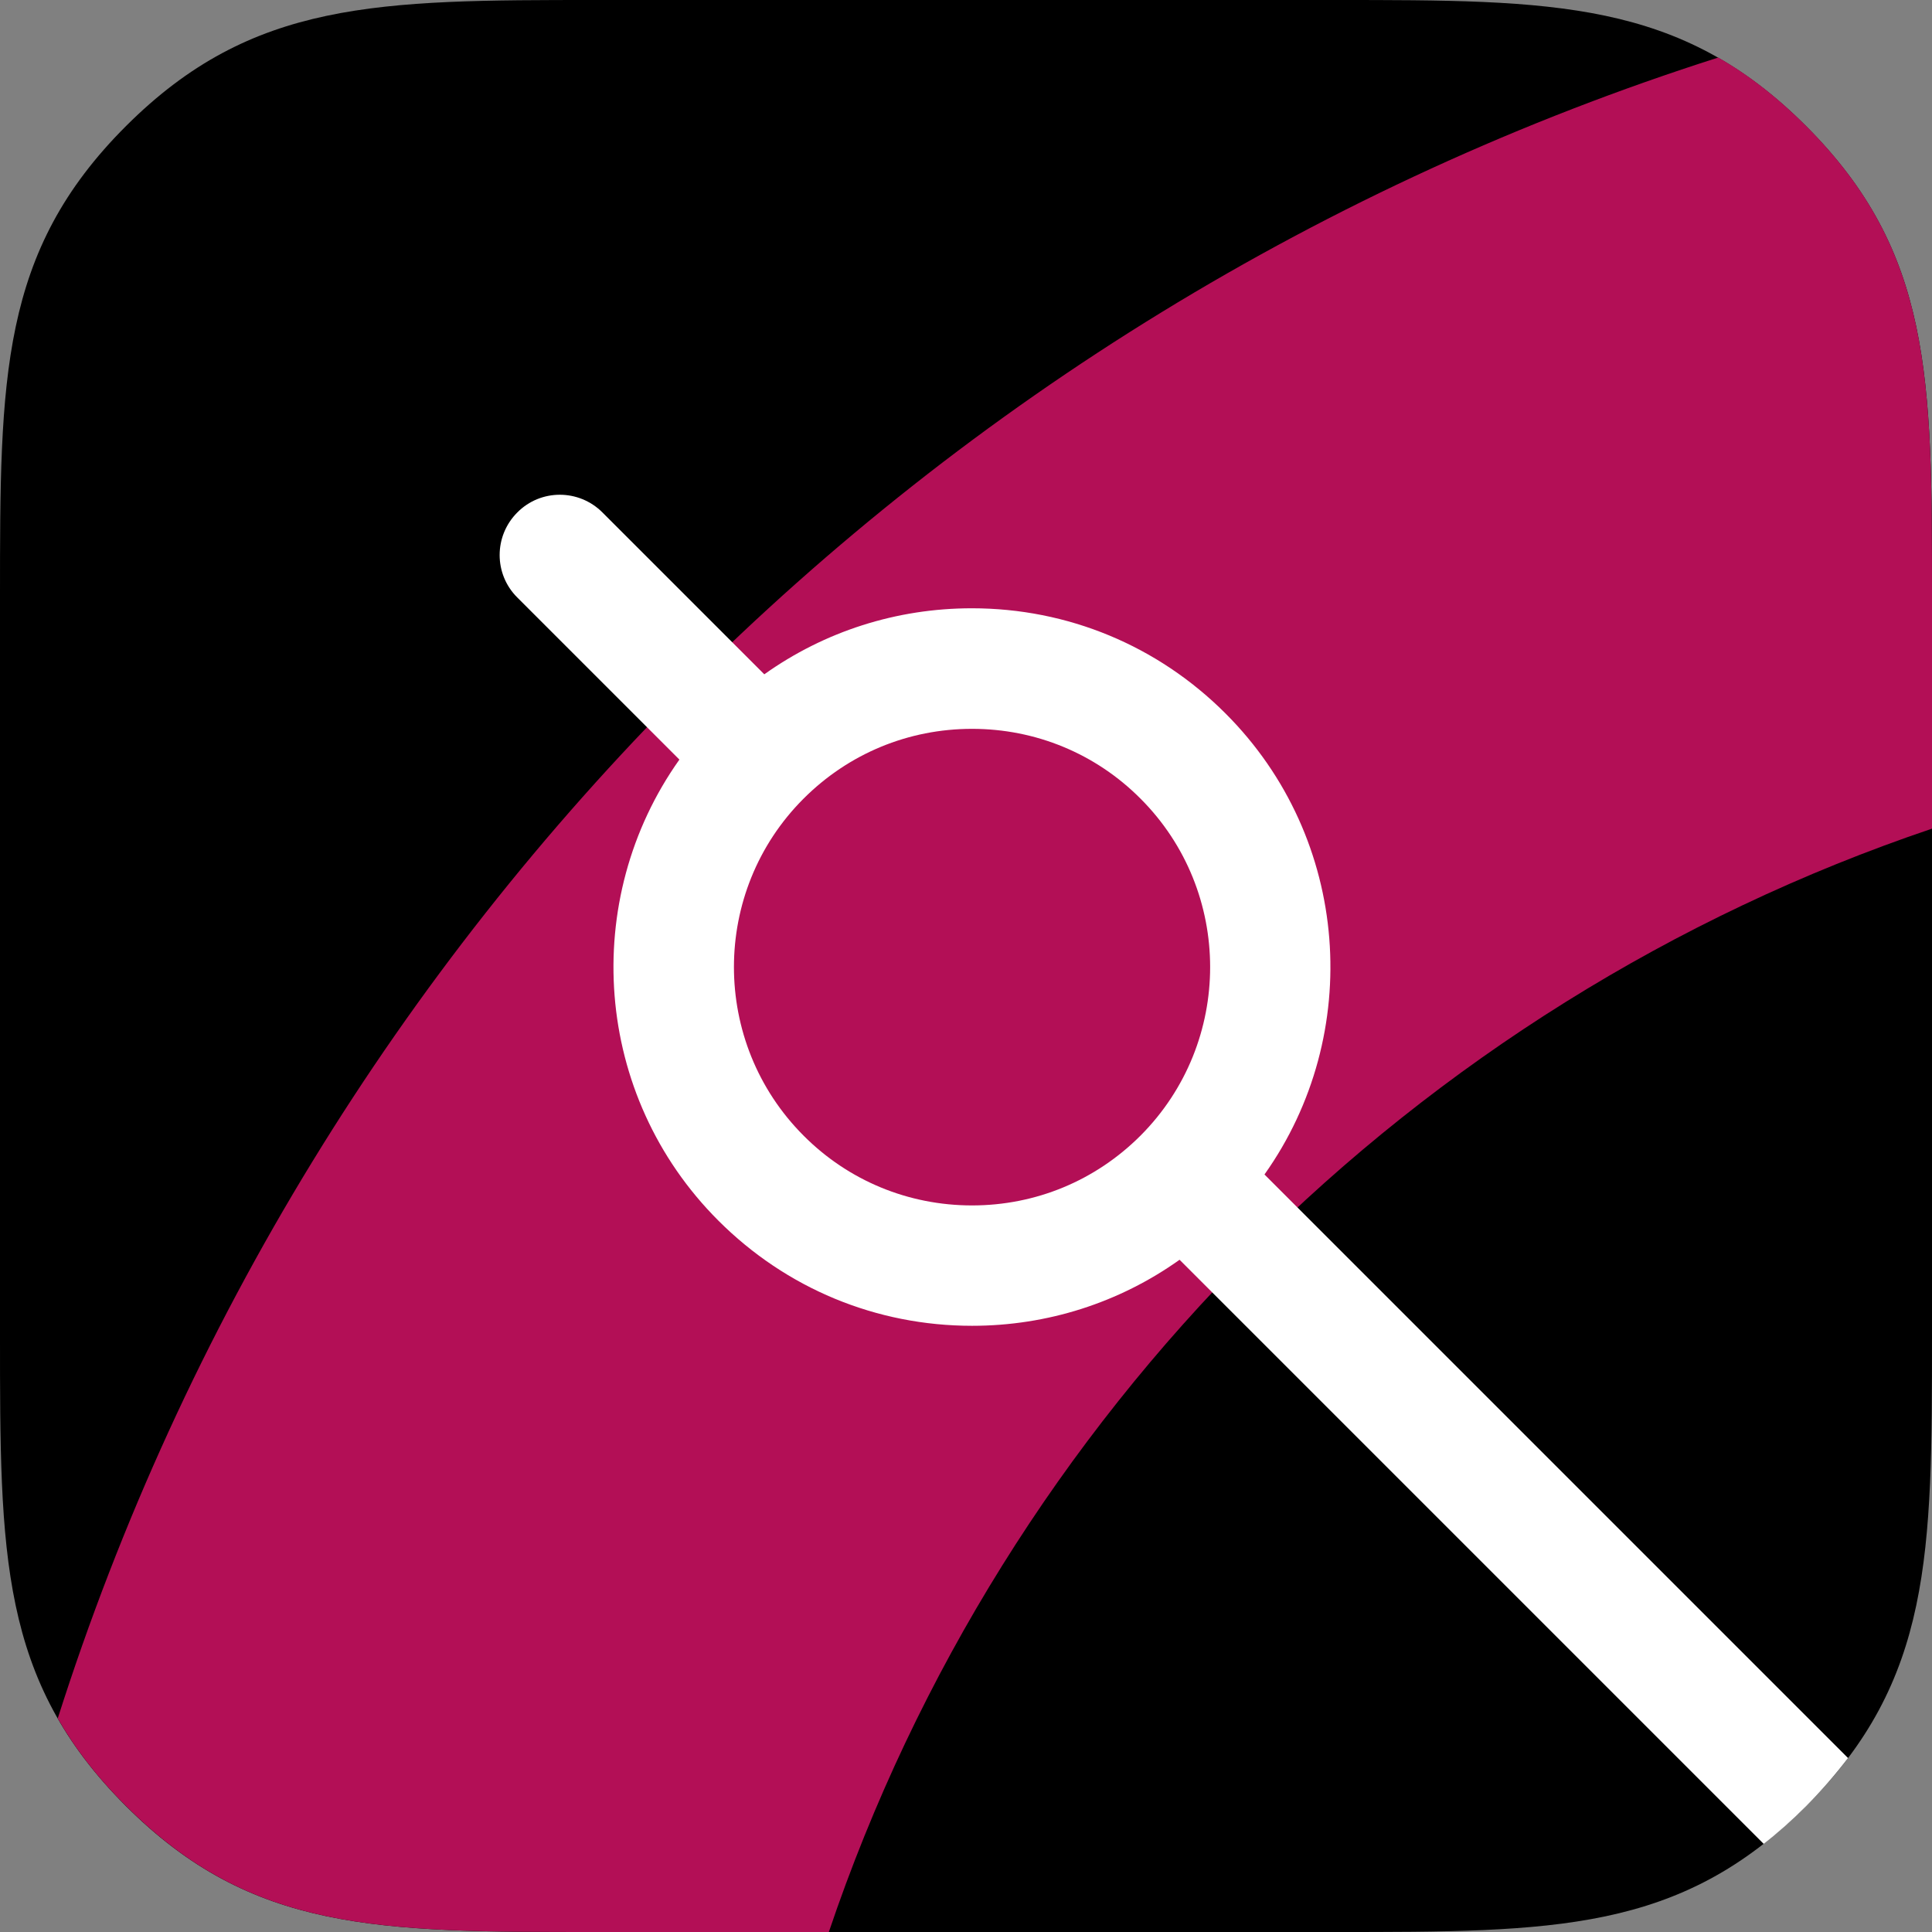
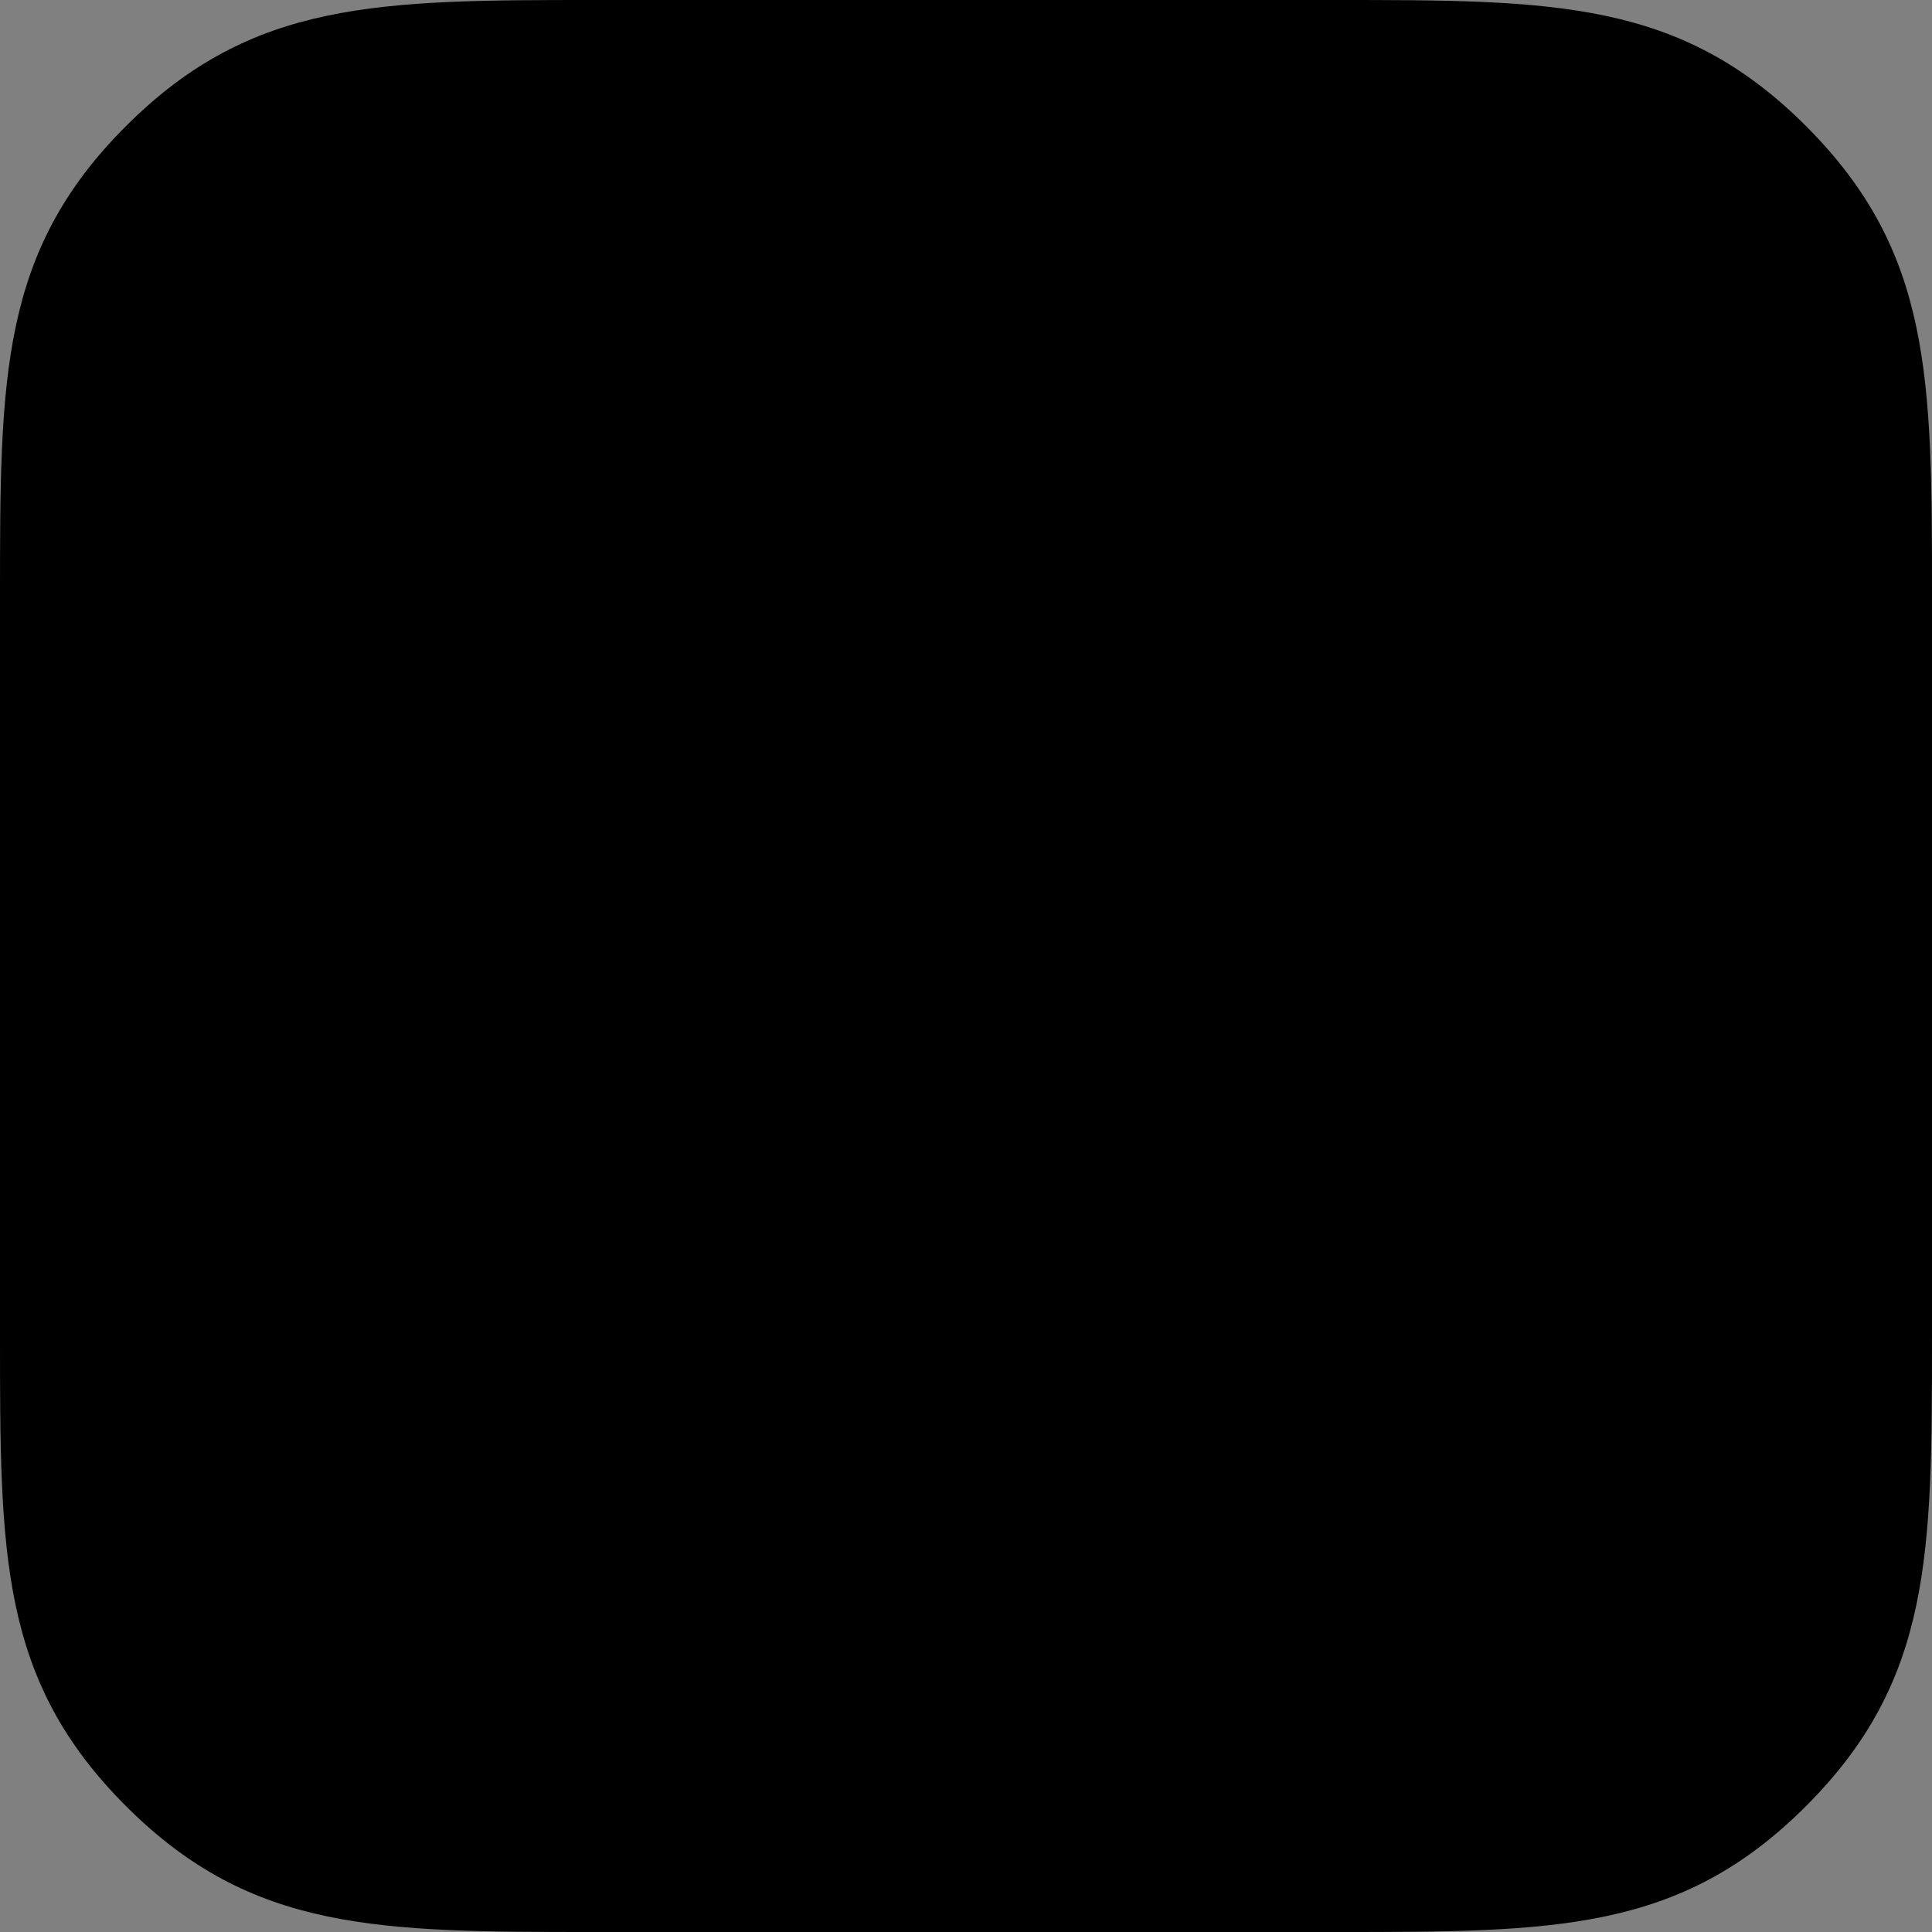
<svg xmlns="http://www.w3.org/2000/svg" version="1.1" id="Layer_1" x="0px" y="0px" viewBox="0 0 1024 1024" enable-background="new 0 0 1024 1024" xml:space="preserve">
  <rect x="0" y="0" width="1024" height="1024" fill="#808080" stroke="none" />
  <g>
    <g id="_x31_20px_icon">
      <path id="Rectangle_7" d="M316.4,1024c-116.1,0-182.9,0-249.7-66.8S0,823.7,0,707.6V316.4C0,200.3,0,133.5,66.8,66.8    S200.3,0,316.4,0h391.1c116.1,0,182.9,0,249.7,66.8s66.8,133.5,66.8,249.7v391.1c0,116.1,0,182.9-66.8,249.7    S823.7,1024,707.6,1024H316.4z" />
    </g>
-     <path fill="#B30F56" d="M316.4,1024h122.9c92.8-274.7,310-492,584.7-584.8V316.4c0-116.1,0-182.9-66.8-249.7   c-15.3-15.3-30.6-27.1-46.5-36.2c-417.5,133-747.2,462.8-880.1,880.3c9.1,15.8,20.8,31.1,36.1,46.3   C133.5,1024,200.3,1024,316.4,1024z" />
-     <path fill="#FFFFFF" d="M979.5,931.8L670.2,622.5c52.7-74.2,45.8-178-20.7-244.4c-35.9-35.9-83.6-55.7-134.4-55.7   c-40,0-78.1,12.3-110,35l-85.8-85.8c-12.5-12.5-32.7-12.5-45.1,0c-12.5,12.5-12.5,32.7,0,45.1l85.9,85.9   c-52.7,74.2-45.8,178,20.7,244.4c35.9,35.9,83.6,55.7,134.4,55.7c40,0,78.1-12.3,110-35l309.6,309.6c7.6-5.9,15-12.5,22.5-20   C965.7,948.8,973,940.3,979.5,931.8z M604.5,601.9c-23.9,23.9-55.6,37-89.3,37c-33.7,0-65.5-13.1-89.3-37   c-49.2-49.3-49.2-129.4,0-178.6c23.9-23.9,55.6-37,89.3-37s65.5,13.1,89.3,37C653.7,472.5,653.7,552.6,604.5,601.9z" />
  </g>
</svg>